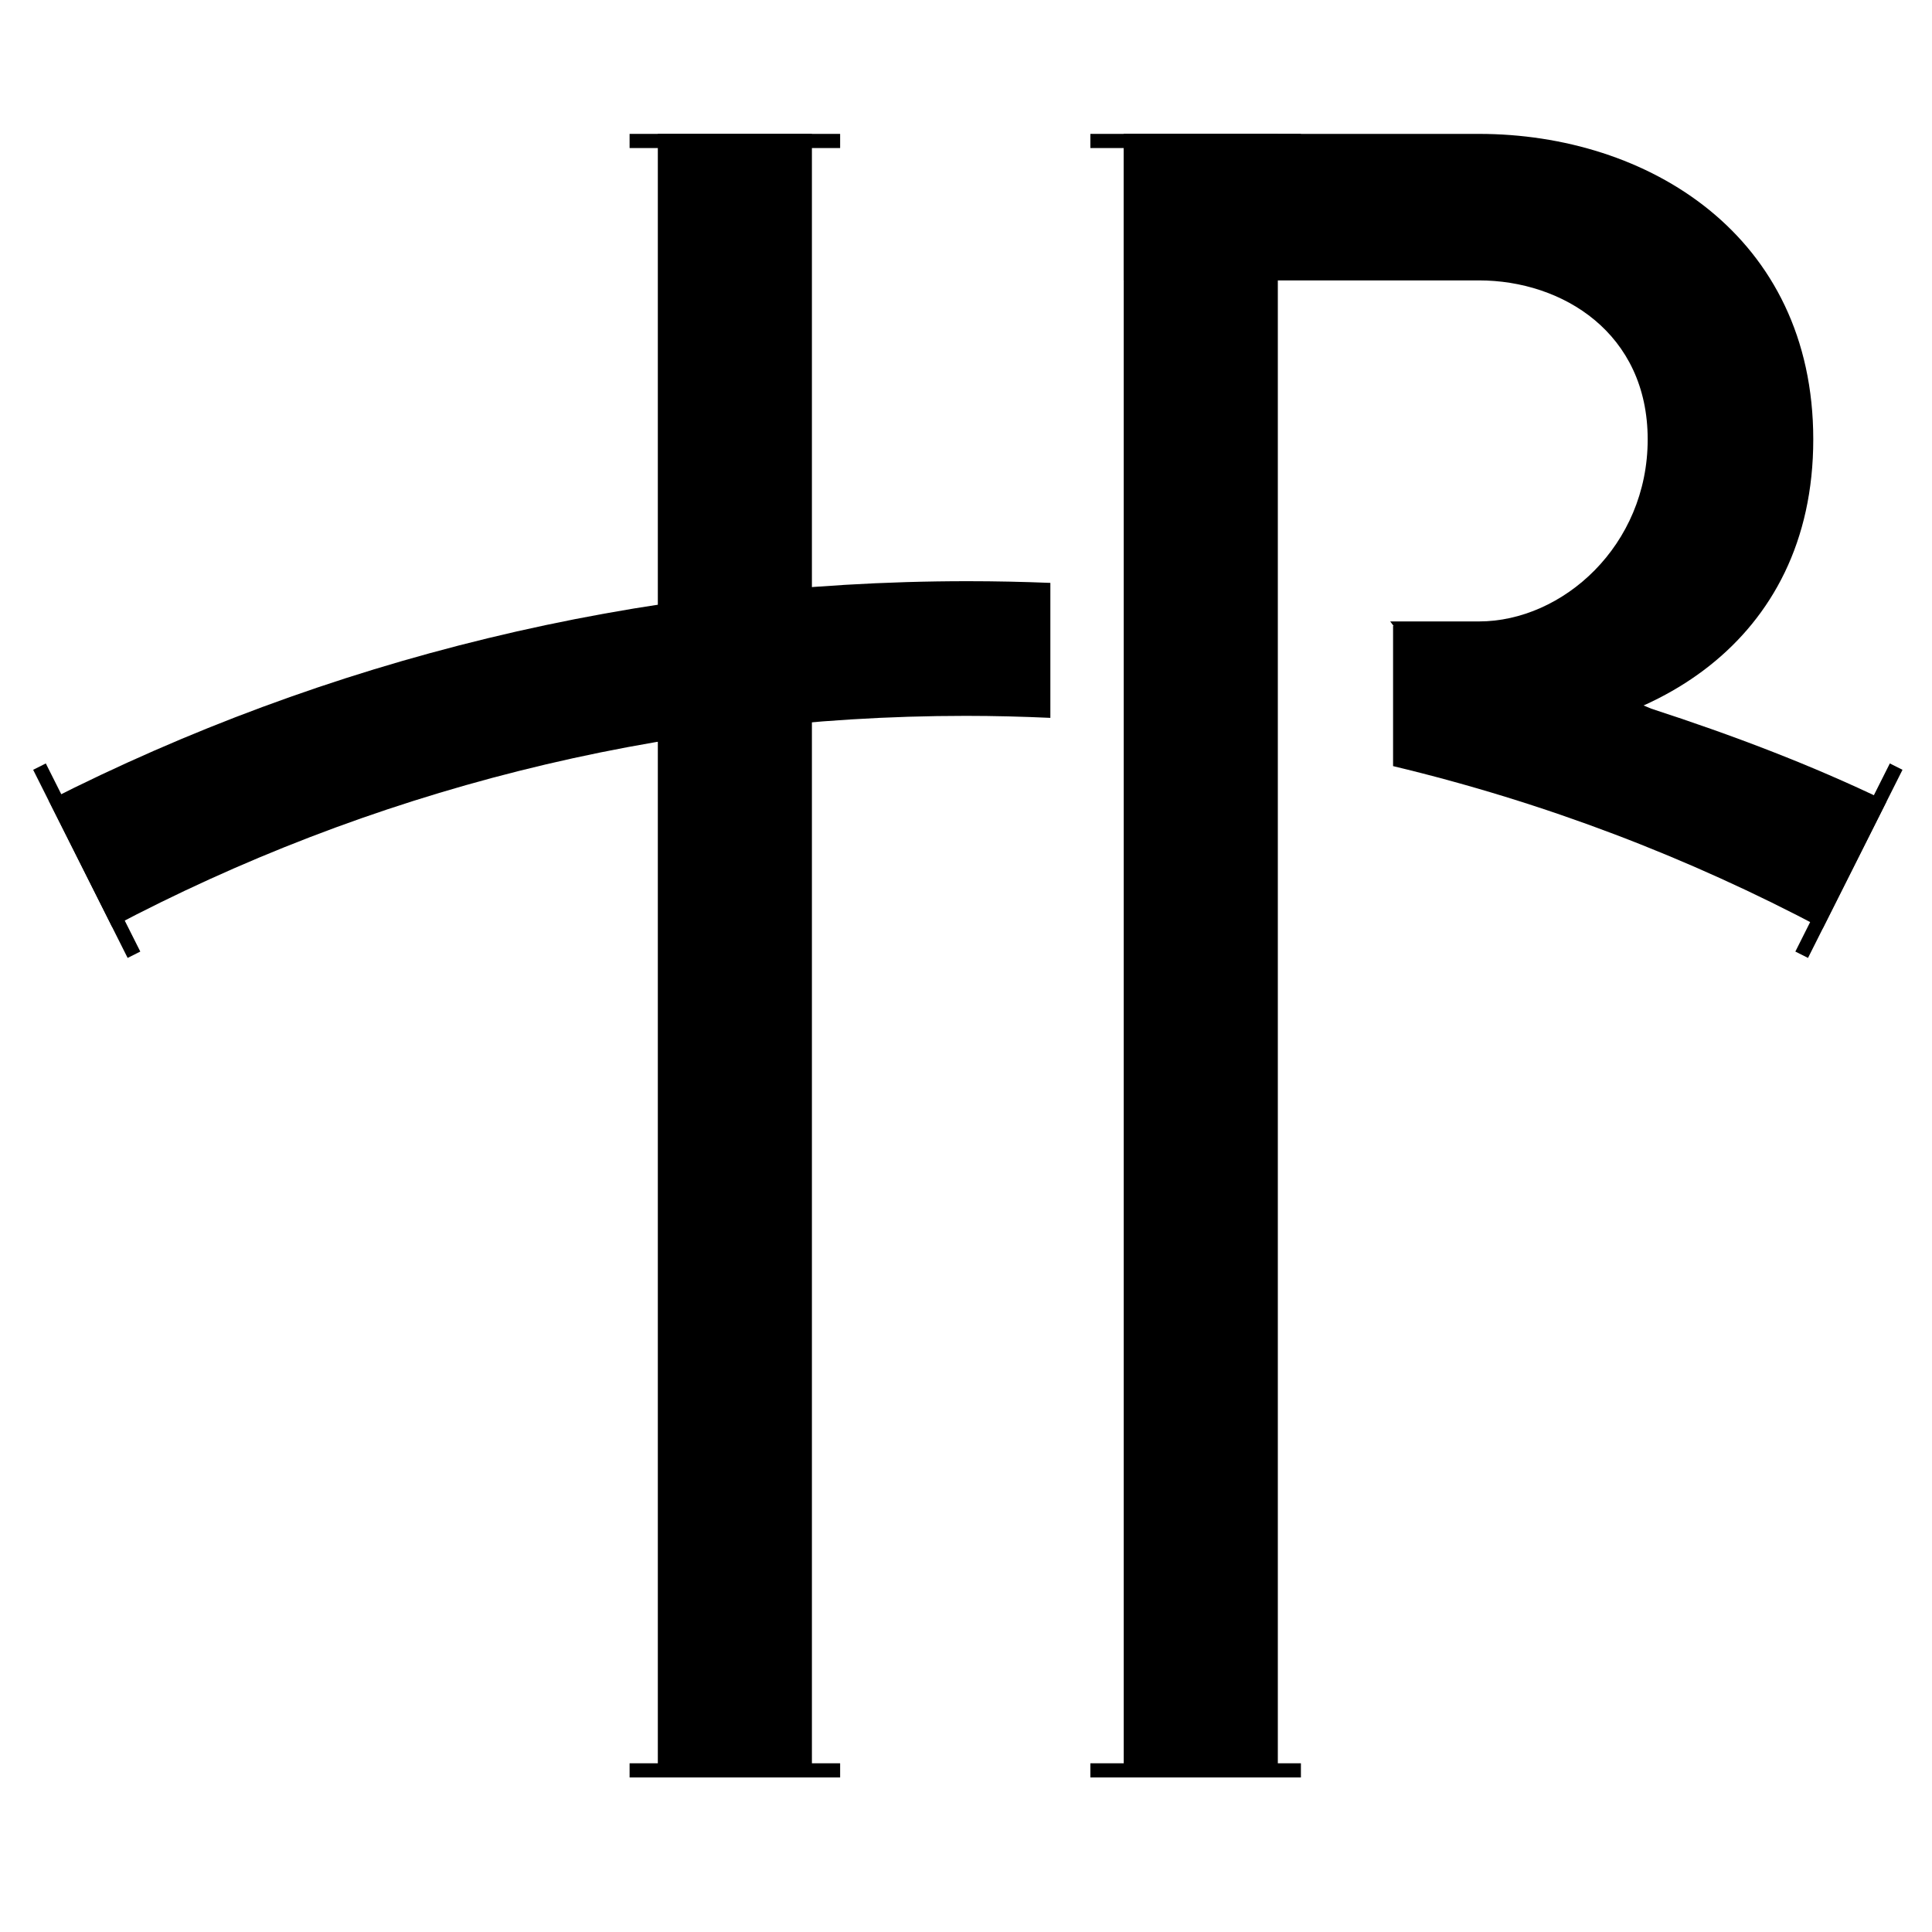
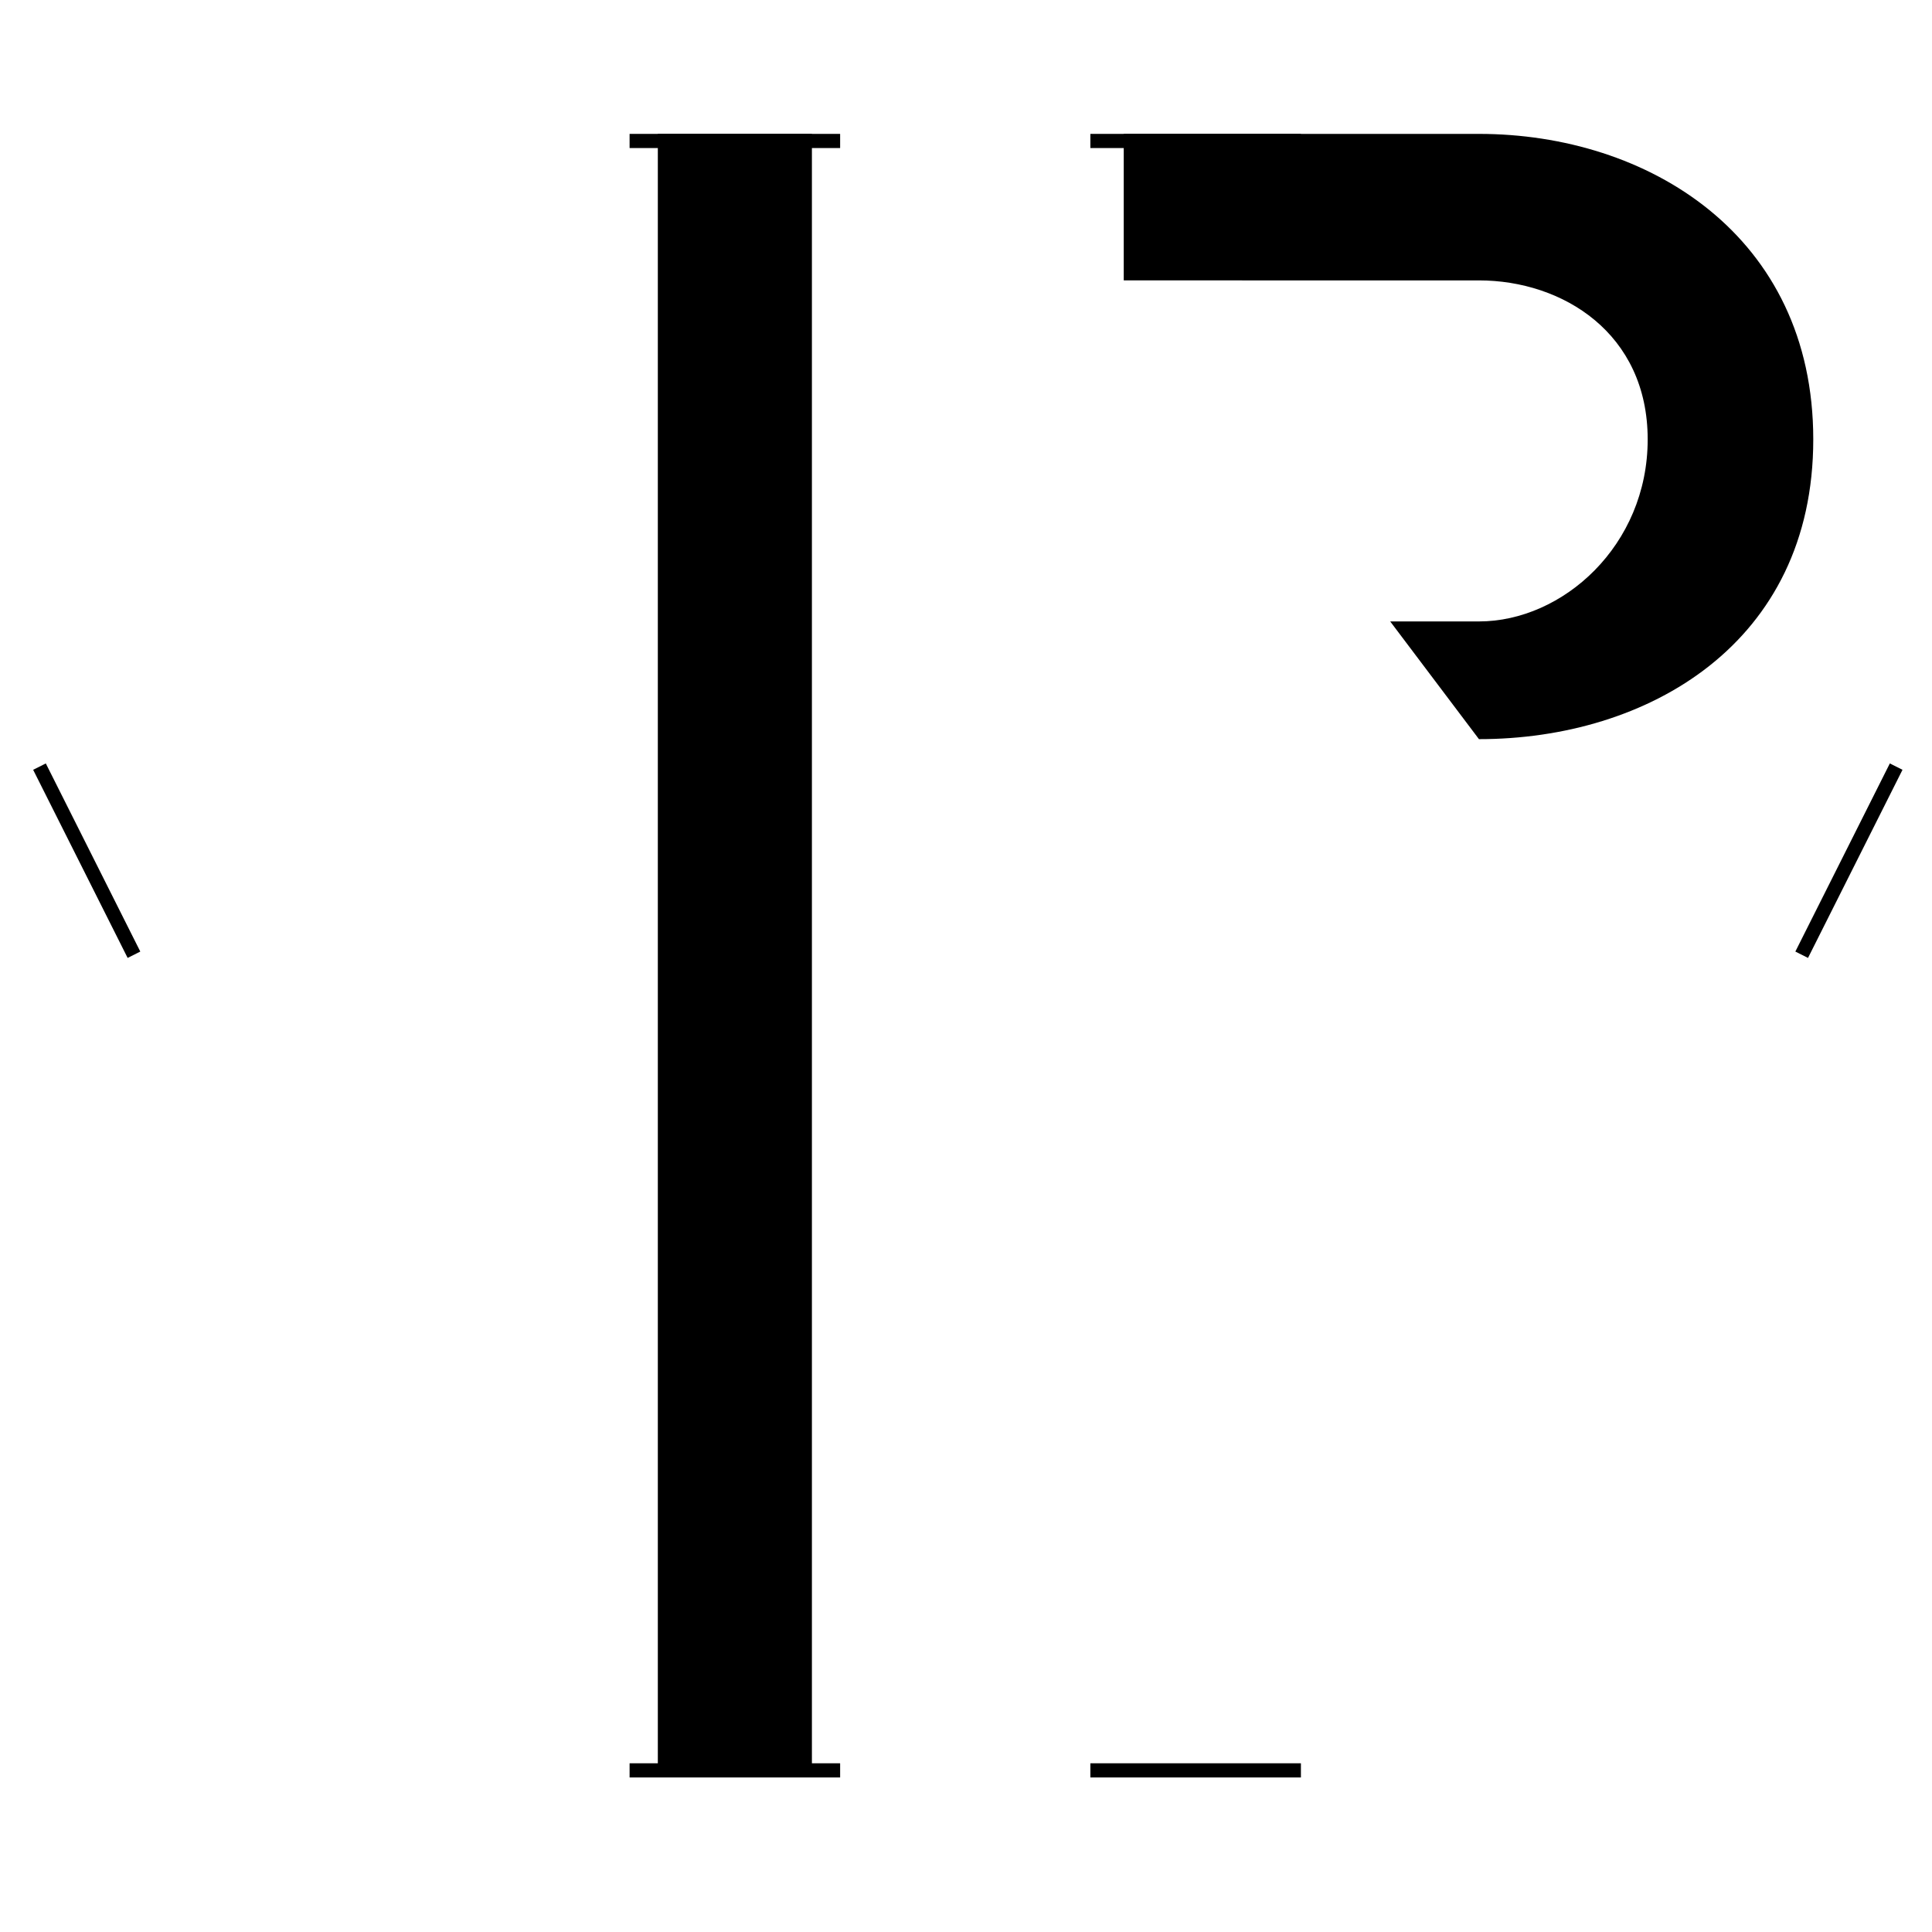
<svg xmlns="http://www.w3.org/2000/svg" xmlns:ns1="http://ns.adobe.com/AdobeIllustrator/10.0/" ns1:viewOrigin="314.6963 472.4521" ns1:rulerOrigin="0 0" ns1:pageBounds="0 612 792 0" ns1:viewBoxInterpretation="asCropBox" width="167.715" height="167.713" viewBox="-2.878 -11.623 167.715 167.713" enable-background="new -2.878 -11.623 167.715 167.713" xml:space="preserve">
  <g id="Layer_1" ns1:layer="yes" ns1:dimmedPercent="50" ns1:rgbTrio="#4F008000FFFF">
    <g>
-       <path ns1:knockout="Off" d="M1.349,57.866l5.518,10.988C28.992,57.155,54.209,50.52,80.979,50.52c2.455,0,4.896,0.064,7.324,0.174     V38.977c-2.377-0.095-4.766-0.147-7.166-0.147C52.421,38.829,25.311,45.695,1.349,57.866z" />
      <path ns1:knockout="Off" d="M67.603,142.675H54.228V0h13.375V142.675z" />
      <path ns1:knockout="Off" d="M70.054,142.675H51.776v-1.229h18.277V142.675z" />
      <path ns1:knockout="Off" d="M1.099,54.65l8.202,16.331l-1.099,0.552L0,55.202L1.099,54.65z" />
      <path ns1:knockout="Off" d="M70.054,1.229H51.776V0h18.277V1.229z" />
    </g>
    <g>
-       <path ns1:knockout="Off" d="M140.459,49.894l-9.12-3.82c-4.359-1.292-8.793-2.413-13.286-3.37v12.178     c13.141,3.144,25.646,7.92,37.29,14.104l5.55-11.051C154.306,54.752,147.488,52.183,140.459,49.894z" />
-       <path ns1:knockout="Off" d="M108.049,142.675H94.673V0h13.376V142.675z" />
      <path ns1:knockout="Off" d="M117.804,42.323h7.706c7.26,0,14.646-6.579,14.646-15.802c0-9.224-7.386-13.803-14.646-13.803H94.673V0     h29.336l1.5,0c14.648,0,29.021,8.798,29.021,26.521s-14.373,26.021-29.021,26.021" />
      <path ns1:knockout="Off" d="M161.177,54.65l-8.202,16.331l1.099,0.552l8.202-16.331L161.177,54.65z" />
      <path ns1:knockout="Off" d="M110.054,142.675H91.776v-1.229h18.277V142.675z" />
      <path ns1:knockout="Off" d="M110.054,1.229H91.776V0h18.277V1.229z" />
    </g>
  </g>
</svg>